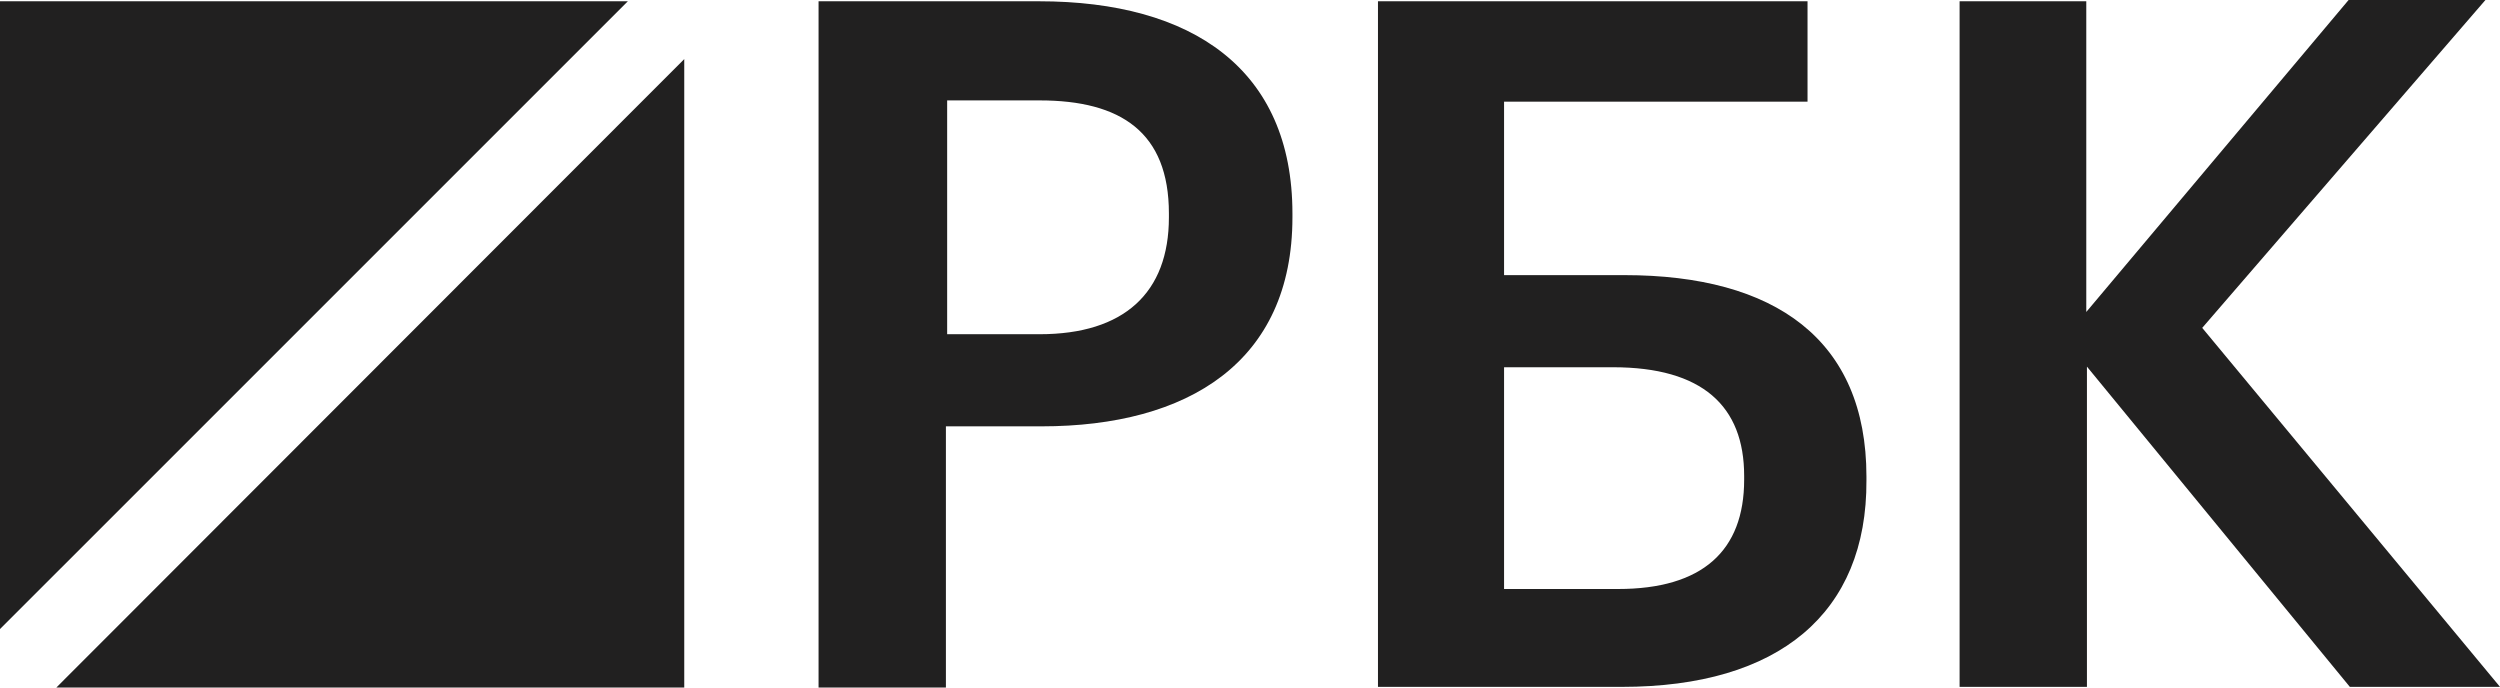
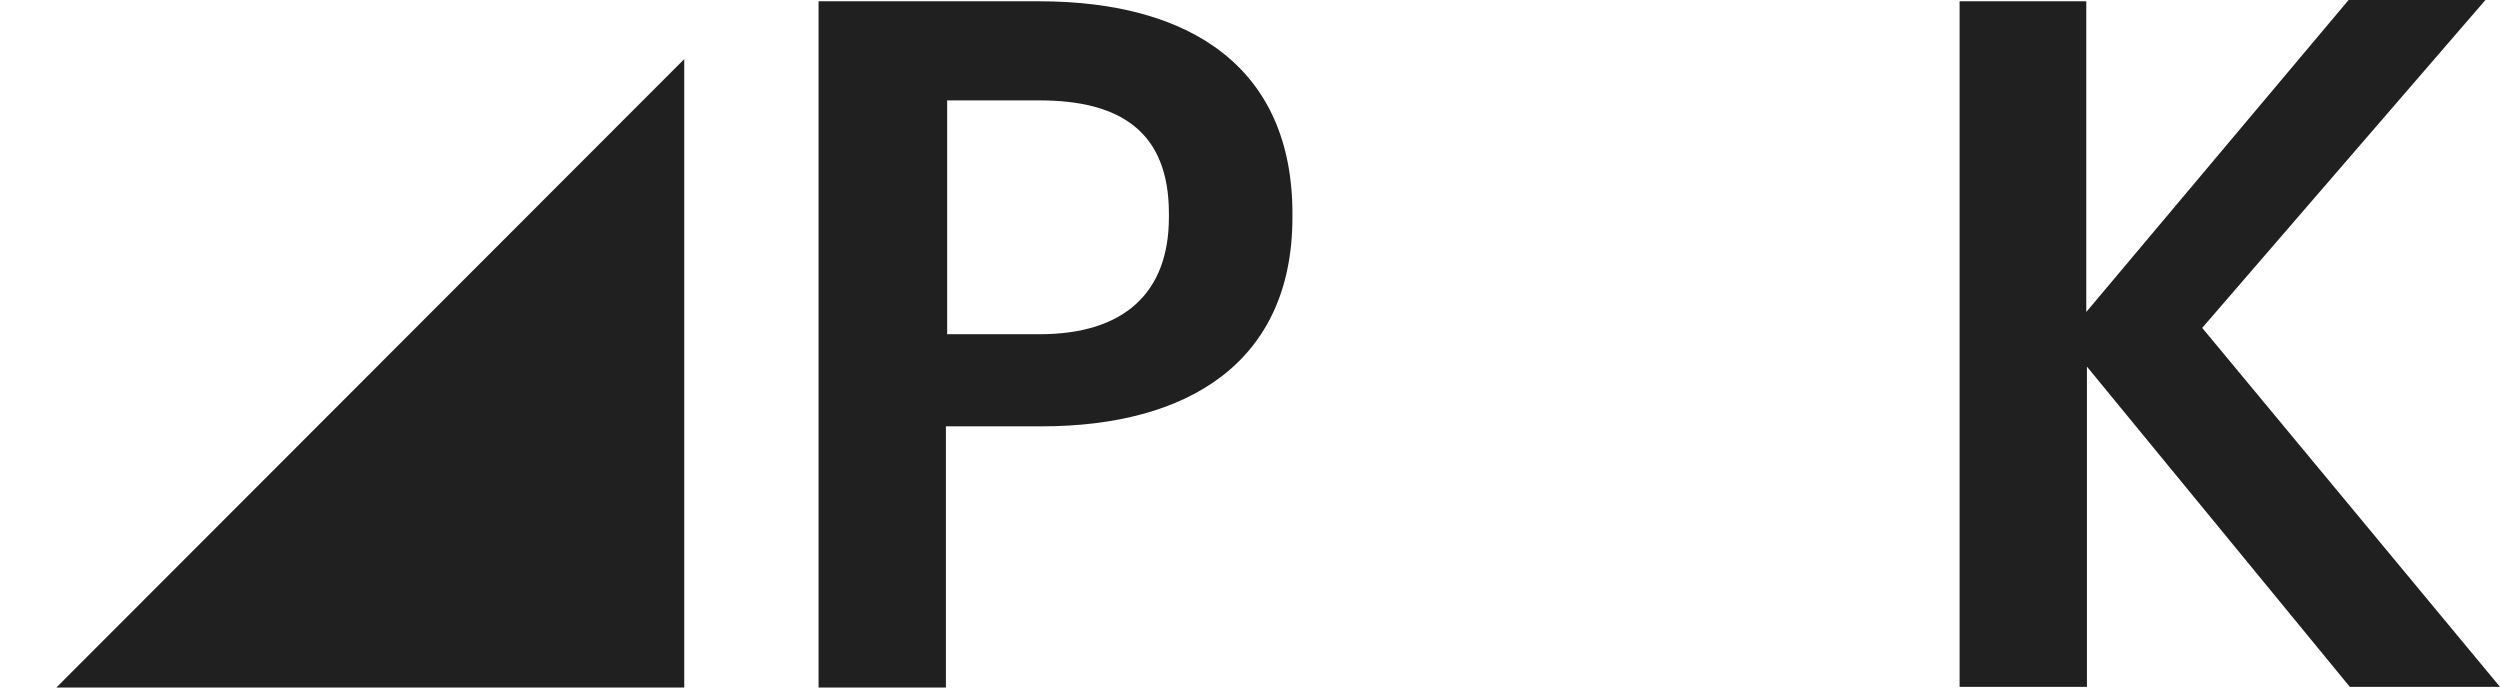
<svg xmlns="http://www.w3.org/2000/svg" width="80" height="22" viewBox="0 0 80 22" fill="none">
  <path d="M26.214 0.041H33.249C38.155 0.041 41.358 2.216 41.358 6.832V6.954C41.358 11.59 38.013 13.643 33.33 13.643H30.269V22H26.194V0.041H26.214ZM33.269 10.695C35.966 10.695 37.405 9.373 37.405 6.954V6.832C37.405 4.229 35.864 3.213 33.269 3.213H30.309V10.695H33.269Z" fill="#212020" />
-   <path d="M51.901 21.98H44.095V0.041H57.841V3.253H48.13V8.804H51.982C56.787 8.804 59.726 10.858 59.726 15.25V15.372C59.747 19.621 56.929 21.98 51.901 21.98ZM51.779 18.848C54.475 18.848 55.813 17.628 55.813 15.351V15.229C55.813 12.993 54.475 11.752 51.617 11.752H48.13V18.848H51.779Z" fill="#212020" />
  <path d="M62.686 0.041H66.761V9.983L75.155 0H79.534L70.471 10.492L80 21.98H75.195L66.782 11.732V21.98H62.707V0.041H62.686Z" fill="#212020" />
-   <path d="M20.091 0.041H0V20.13L20.091 0.041Z" fill="#212020" />
  <path d="M1.804 22H21.896V1.891L1.804 22Z" fill="#212020" />
</svg>